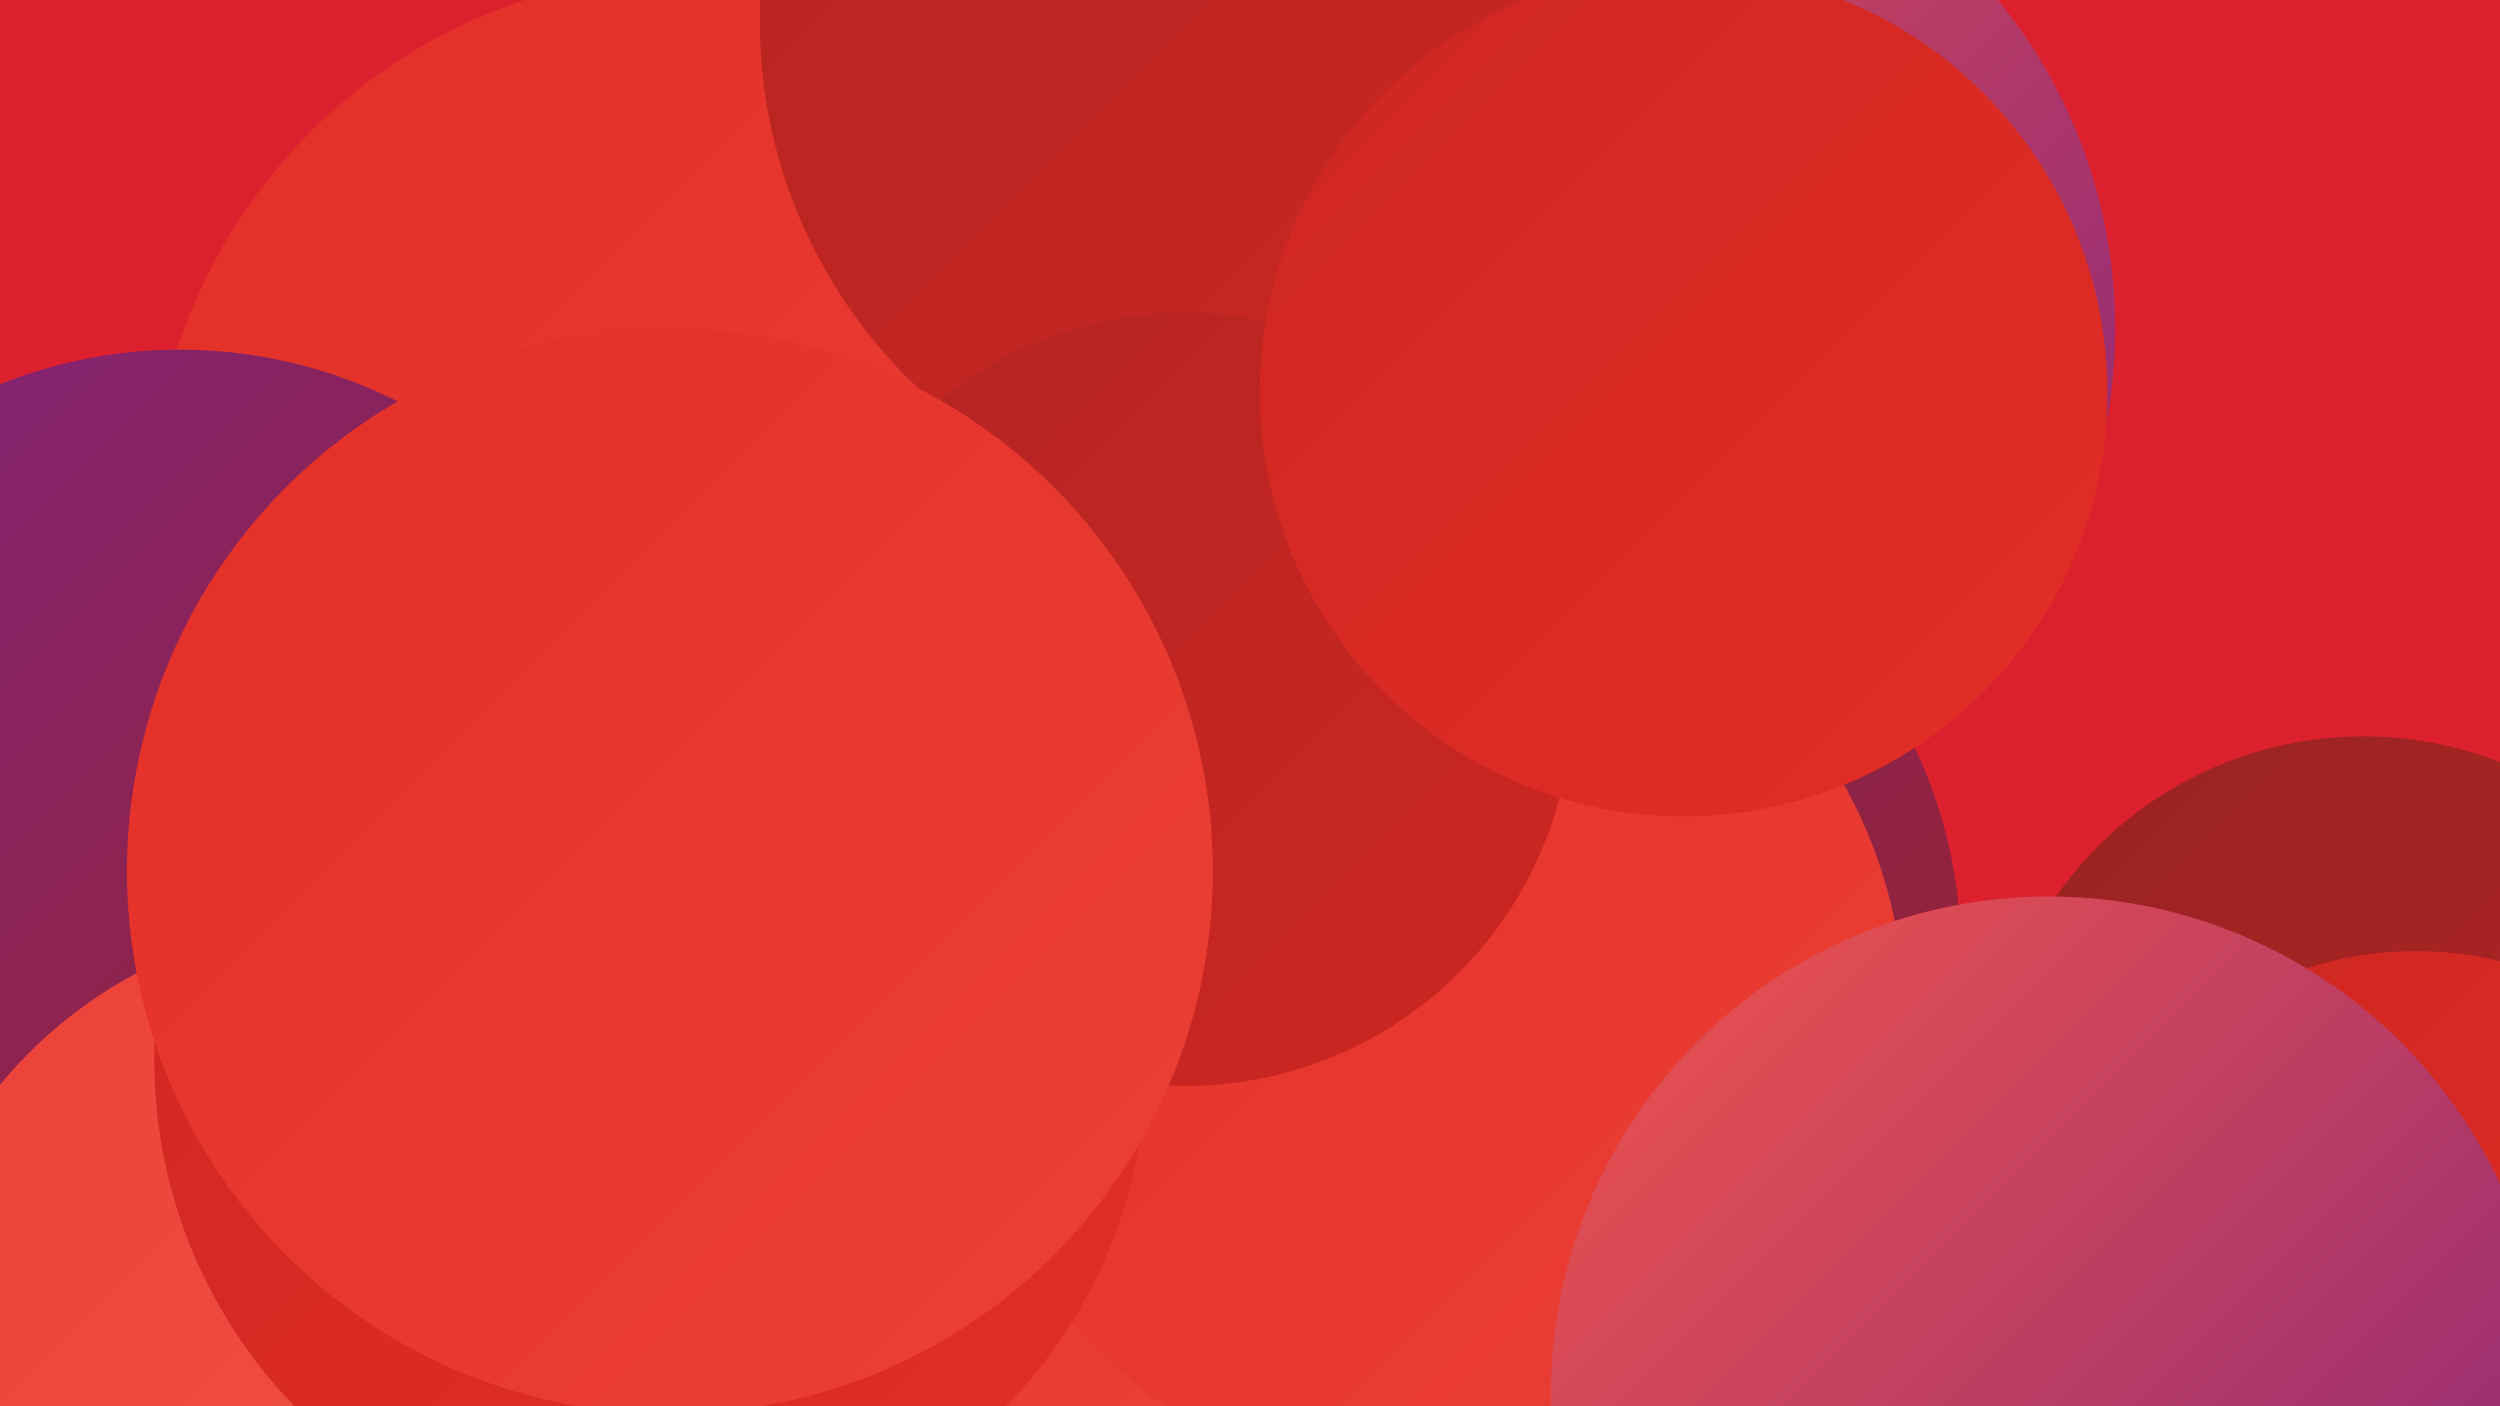
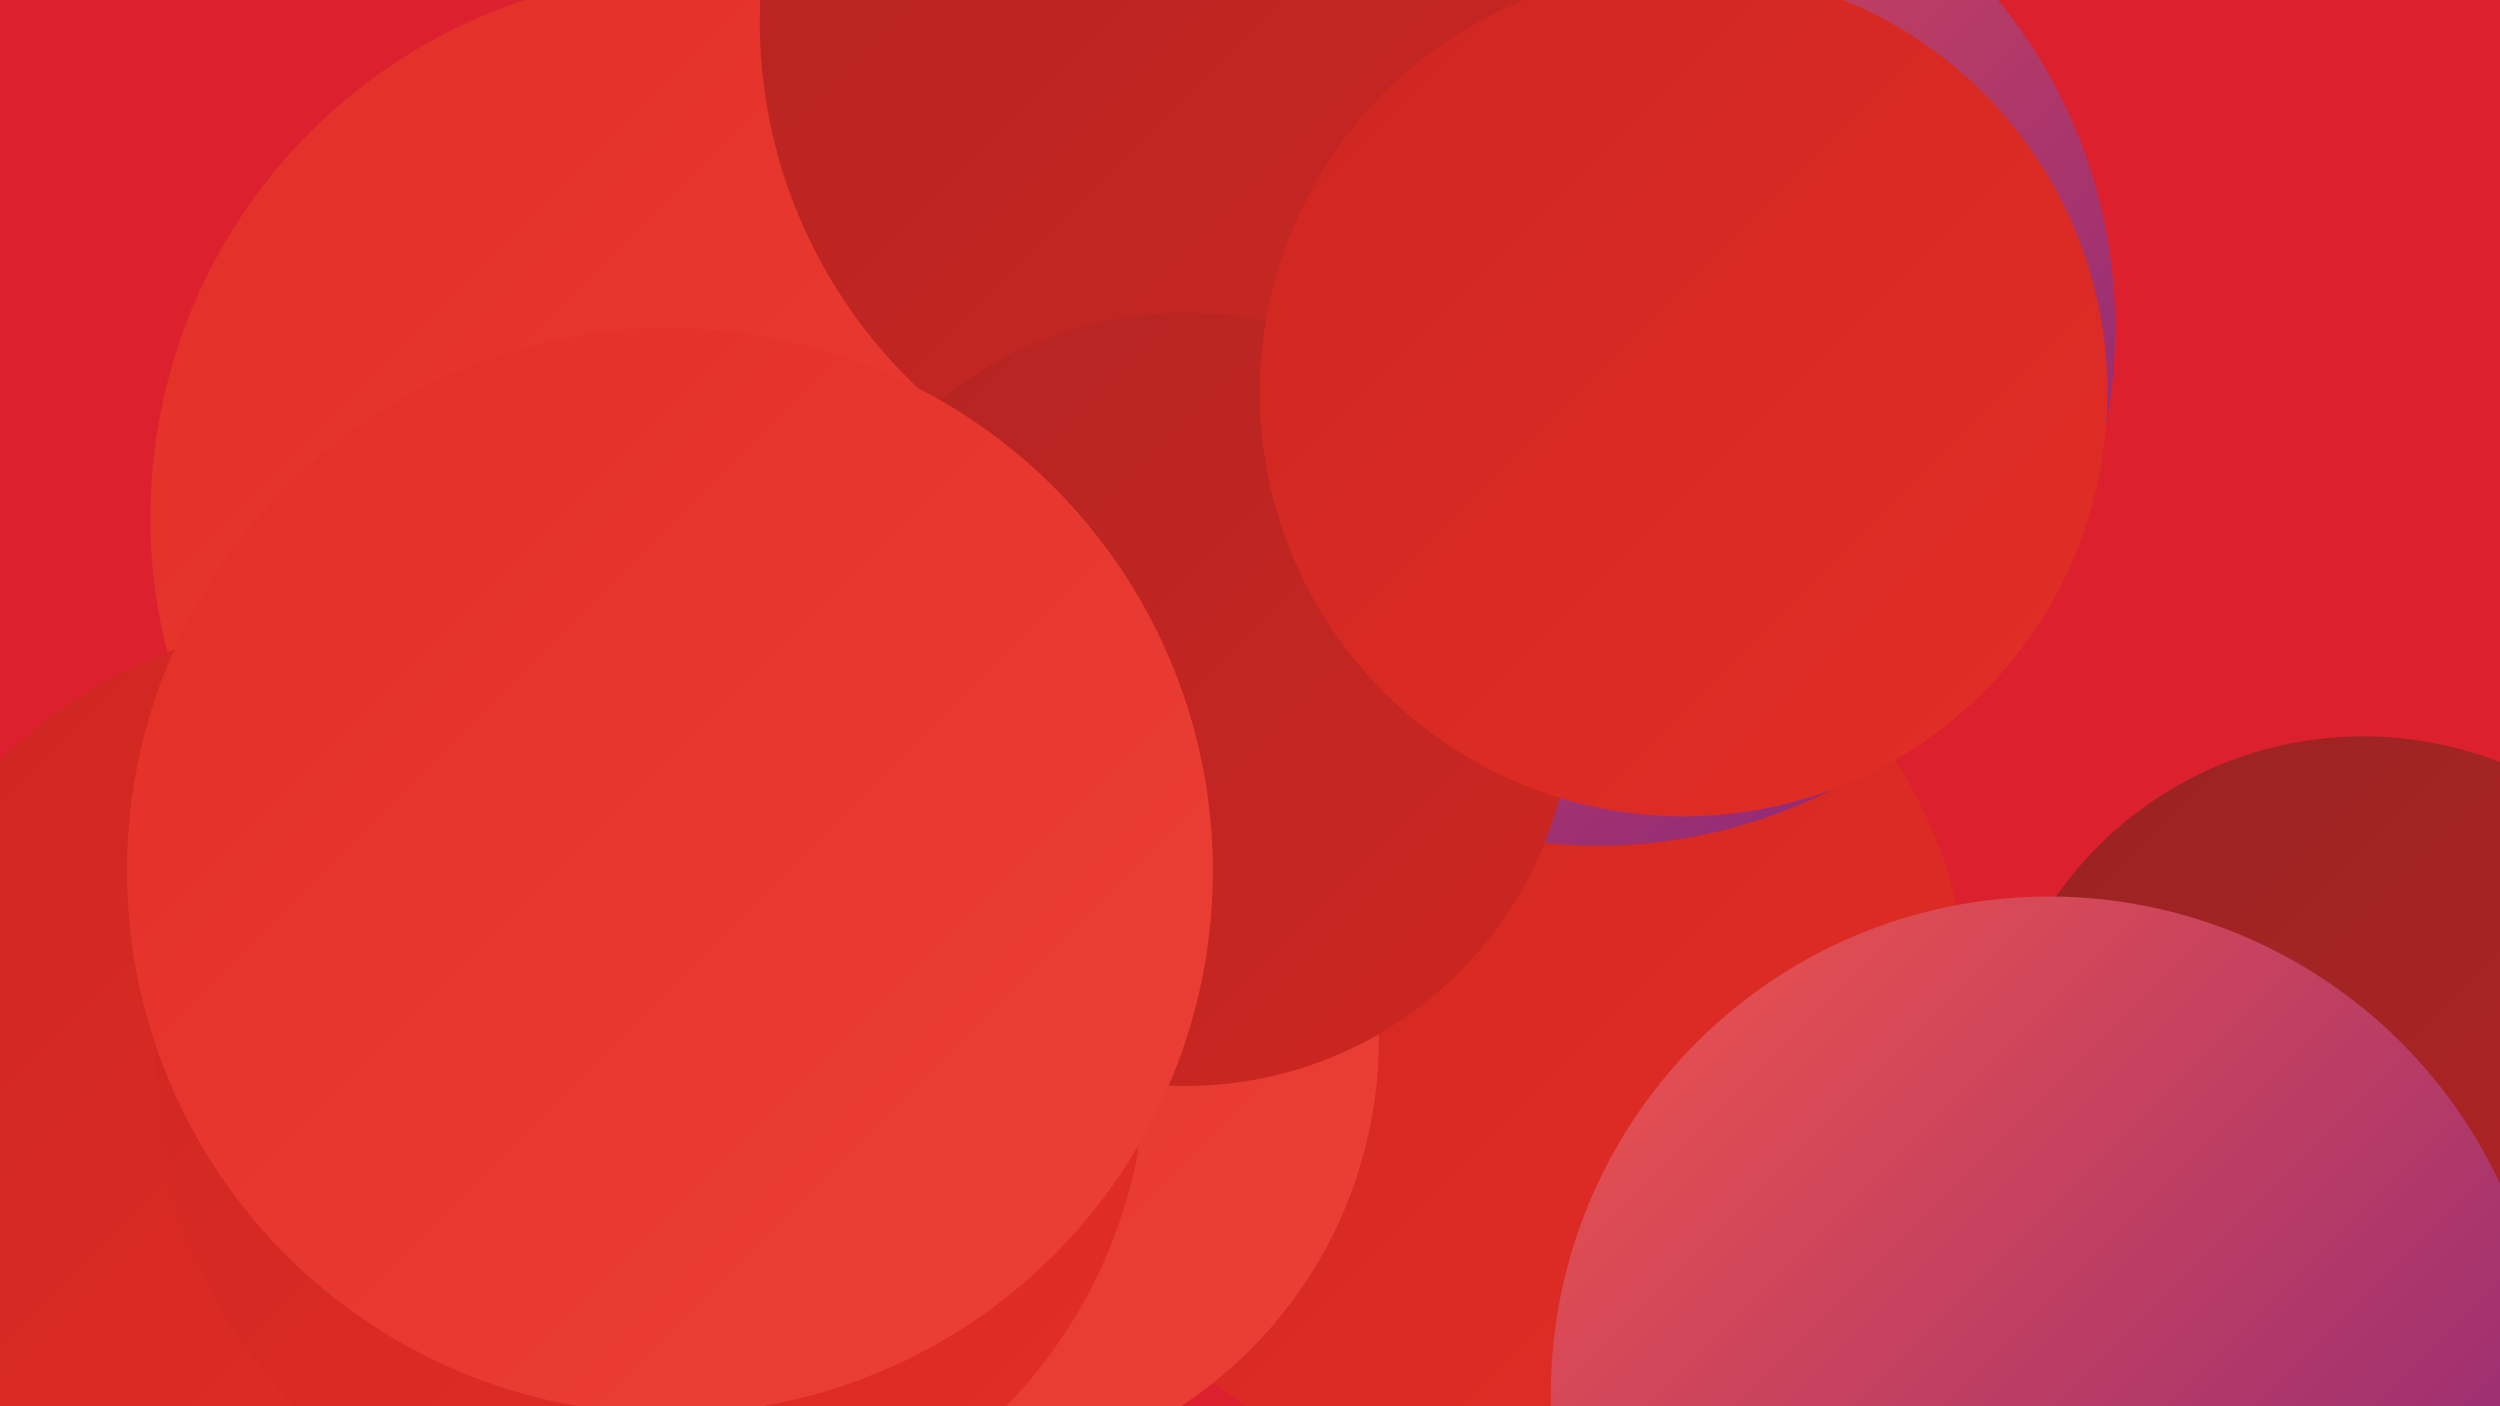
<svg xmlns="http://www.w3.org/2000/svg" width="1280" height="720">
  <defs>
    <linearGradient id="grad0" x1="0%" y1="0%" x2="100%" y2="100%">
      <stop offset="0%" style="stop-color:#80237f;stop-opacity:1" />
      <stop offset="100%" style="stop-color:#992323;stop-opacity:1" />
    </linearGradient>
    <linearGradient id="grad1" x1="0%" y1="0%" x2="100%" y2="100%">
      <stop offset="0%" style="stop-color:#992323;stop-opacity:1" />
      <stop offset="100%" style="stop-color:#b32523;stop-opacity:1" />
    </linearGradient>
    <linearGradient id="grad2" x1="0%" y1="0%" x2="100%" y2="100%">
      <stop offset="0%" style="stop-color:#b32523;stop-opacity:1" />
      <stop offset="100%" style="stop-color:#ce2621;stop-opacity:1" />
    </linearGradient>
    <linearGradient id="grad3" x1="0%" y1="0%" x2="100%" y2="100%">
      <stop offset="0%" style="stop-color:#ce2621;stop-opacity:1" />
      <stop offset="100%" style="stop-color:#e32e26;stop-opacity:1" />
    </linearGradient>
    <linearGradient id="grad4" x1="0%" y1="0%" x2="100%" y2="100%">
      <stop offset="0%" style="stop-color:#e32e26;stop-opacity:1" />
      <stop offset="100%" style="stop-color:#eb4137;stop-opacity:1" />
    </linearGradient>
    <linearGradient id="grad5" x1="0%" y1="0%" x2="100%" y2="100%">
      <stop offset="0%" style="stop-color:#eb4137;stop-opacity:1" />
      <stop offset="100%" style="stop-color:#f2554a;stop-opacity:1" />
    </linearGradient>
    <linearGradient id="grad6" x1="0%" y1="0%" x2="100%" y2="100%">
      <stop offset="0%" style="stop-color:#f2554a;stop-opacity:1" />
      <stop offset="100%" style="stop-color:#80237f;stop-opacity:1" />
    </linearGradient>
  </defs>
  <rect width="1280" height="720" fill="#dd202e" />
  <circle cx="768" cy="518" r="240" fill="url(#grad3)" />
  <circle cx="416" cy="246" r="268" fill="url(#grad4)" />
  <circle cx="1210" cy="569" r="192" fill="url(#grad1)" />
  <circle cx="482" cy="360" r="211" fill="url(#grad6)" />
  <circle cx="818" cy="168" r="265" fill="url(#grad6)" />
  <circle cx="318" cy="577" r="205" fill="url(#grad2)" />
-   <circle cx="758" cy="488" r="246" fill="url(#grad0)" />
  <circle cx="356" cy="265" r="279" fill="url(#grad4)" />
  <circle cx="481" cy="532" r="225" fill="url(#grad4)" />
  <circle cx="180" cy="574" r="258" fill="url(#grad3)" />
-   <circle cx="733" cy="520" r="242" fill="url(#grad4)" />
-   <circle cx="92" cy="427" r="248" fill="url(#grad0)" />
  <circle cx="647" cy="11" r="258" fill="url(#grad2)" />
-   <circle cx="1237" cy="668" r="181" fill="url(#grad3)" />
  <circle cx="607" cy="358" r="198" fill="url(#grad2)" />
-   <circle cx="179" cy="703" r="232" fill="url(#grad5)" />
  <circle cx="333" cy="543" r="254" fill="url(#grad3)" />
  <circle cx="1049" cy="714" r="255" fill="url(#grad6)" />
  <circle cx="862" cy="201" r="217" fill="url(#grad3)" />
  <circle cx="343" cy="446" r="278" fill="url(#grad4)" />
</svg>